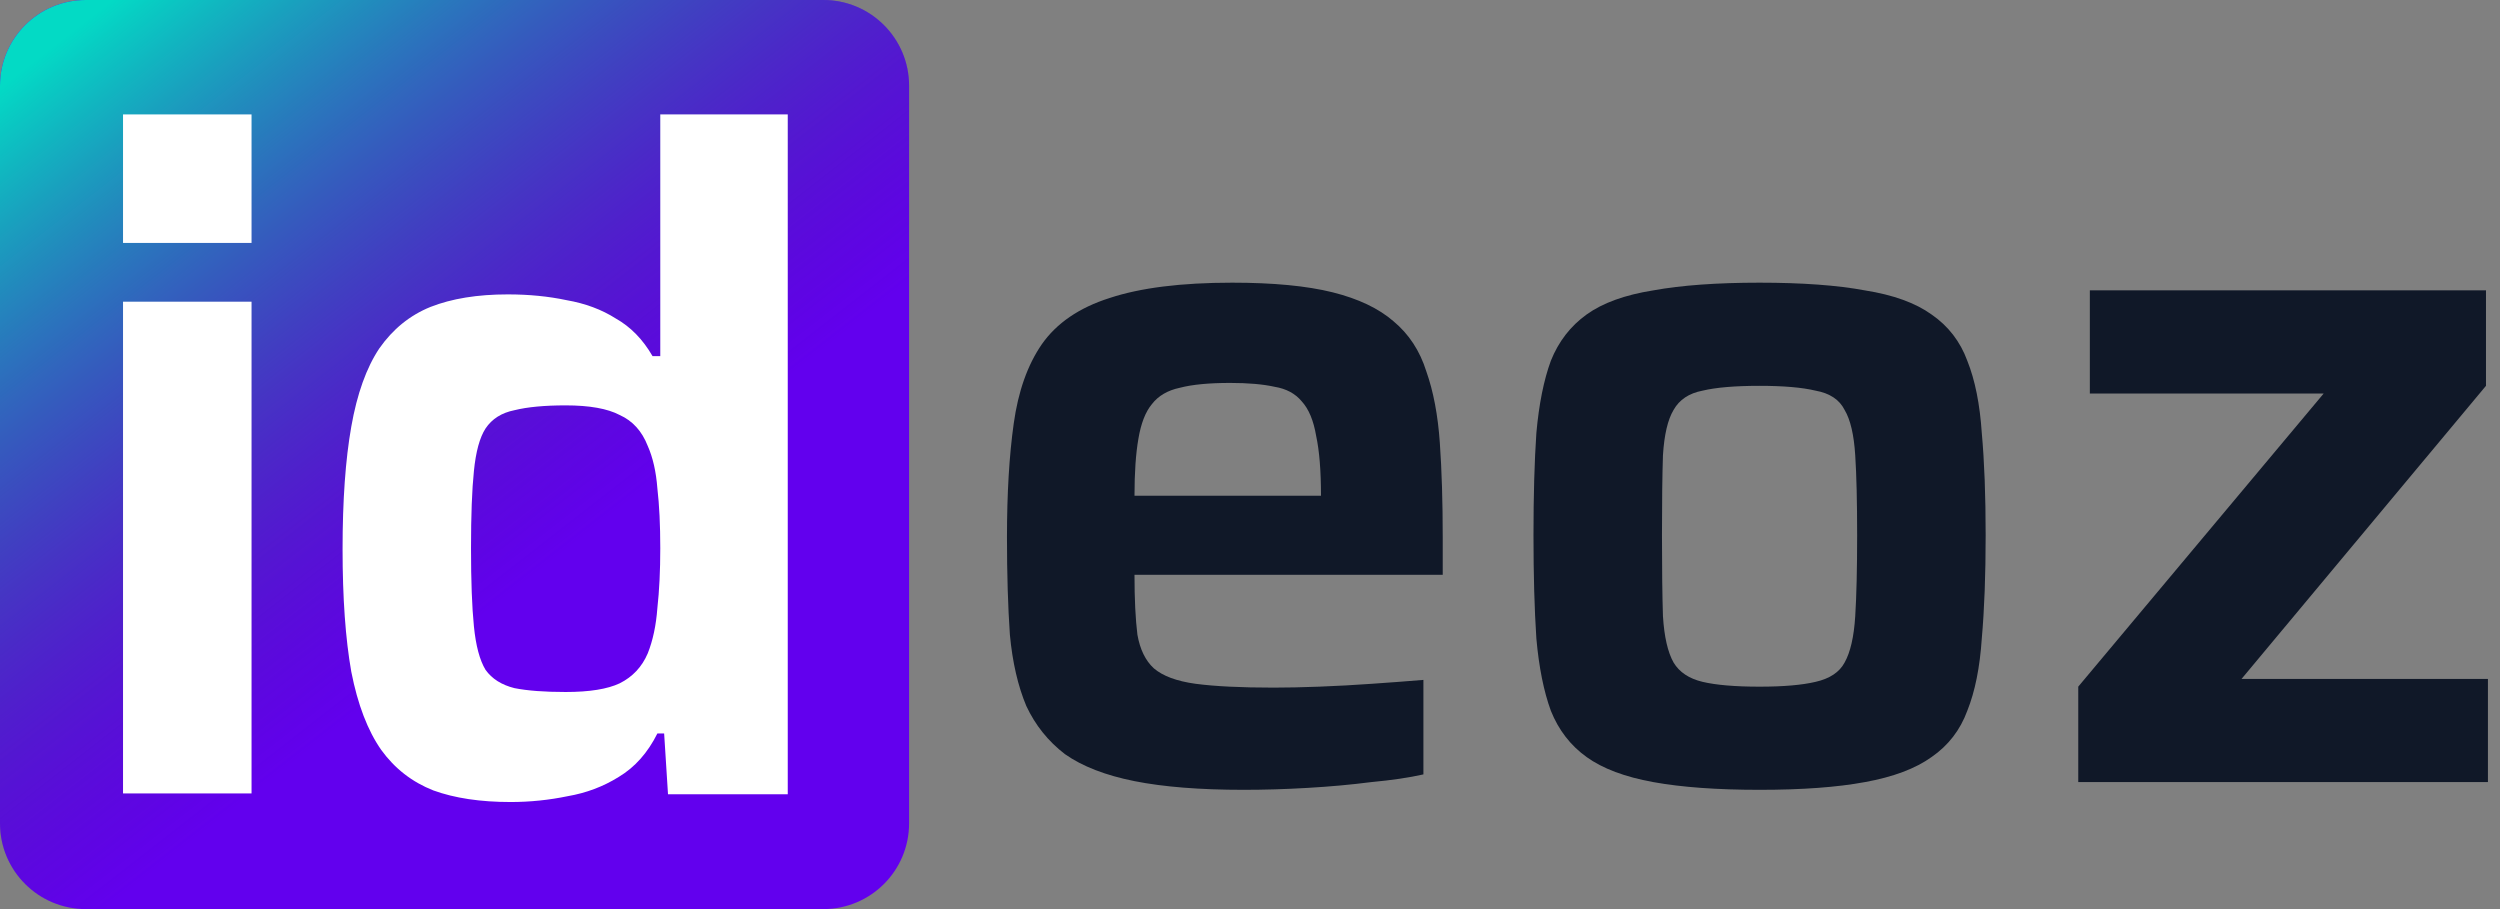
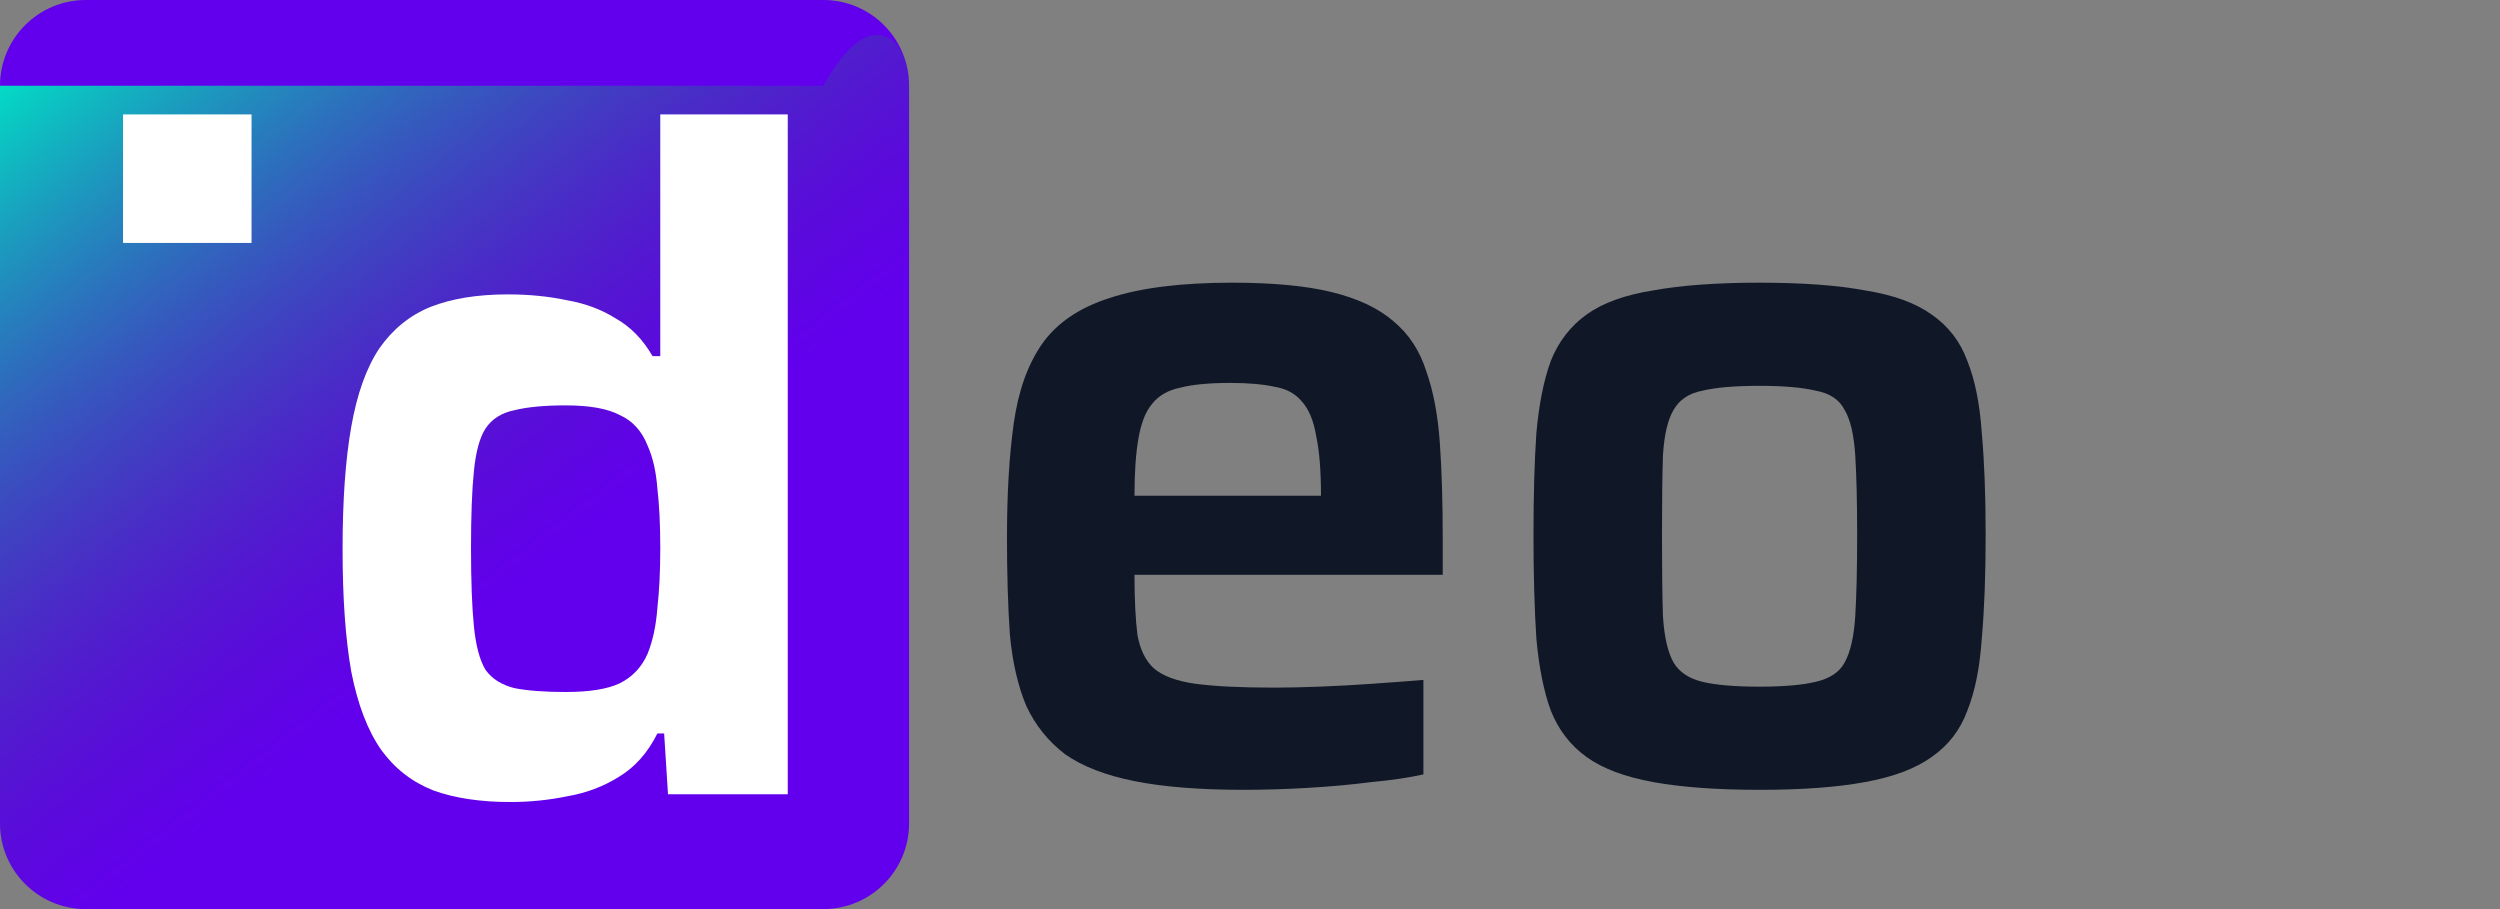
<svg xmlns="http://www.w3.org/2000/svg" width="99" height="36" viewBox="0 0 99 36" fill="none">
  <rect x="0" y="0" width="99" height="36" fill="#808080" stroke="none" />
  <path d="M0 3.396C0 1.521 1.521 0 3.396 0H32.604C34.48 0 36 1.521 36 3.396V32.604C36 34.48 34.48 36 32.604 36H3.396C1.521 36 0 34.48 0 32.604V3.396Z" fill="#6200EE" />
-   <path d="M0 3.396C0 1.521 1.521 0 3.396 0H32.604C34.48 0 36 1.521 36 3.396V32.604C36 34.48 34.48 36 32.604 36H3.396C1.521 36 0 34.48 0 32.604V3.396Z" fill="url(#paint0_linear_10191_66477)" />
+   <path d="M0 3.396H32.604C34.48 0 36 1.521 36 3.396V32.604C36 34.48 34.48 36 32.604 36H3.396C1.521 36 0 34.48 0 32.604V3.396Z" fill="url(#paint0_linear_10191_66477)" />
  <path d="M49.25 31.277C47.516 31.277 46.074 31.162 44.926 30.933C43.779 30.704 42.86 30.348 42.172 29.864C41.508 29.355 40.998 28.719 40.641 27.955C40.31 27.166 40.093 26.224 39.991 25.13C39.914 24.01 39.876 22.724 39.876 21.273C39.876 19.543 39.965 18.041 40.144 16.768C40.322 15.495 40.692 14.452 41.253 13.637C41.84 12.797 42.733 12.186 43.932 11.804C45.156 11.397 46.776 11.194 48.791 11.194C50.423 11.194 51.75 11.321 52.77 11.575C53.791 11.83 54.594 12.212 55.181 12.721C55.793 13.23 56.227 13.892 56.482 14.706C56.762 15.495 56.941 16.437 57.017 17.532C57.094 18.626 57.132 19.873 57.132 21.273V22.762H44.926C44.926 23.73 44.965 24.519 45.041 25.13C45.143 25.715 45.36 26.161 45.692 26.466C46.049 26.771 46.597 26.975 47.337 27.077C48.102 27.179 49.135 27.23 50.436 27.23C50.972 27.23 51.571 27.217 52.235 27.192C52.923 27.166 53.625 27.128 54.339 27.077C55.079 27.026 55.755 26.975 56.367 26.924V30.666C55.806 30.793 55.117 30.895 54.301 30.971C53.51 31.073 52.668 31.15 51.775 31.201C50.908 31.252 50.066 31.277 49.25 31.277ZM52.311 20.242V19.632C52.311 18.639 52.247 17.85 52.12 17.264C52.018 16.653 51.826 16.195 51.546 15.89C51.291 15.584 50.934 15.393 50.474 15.317C50.015 15.215 49.429 15.164 48.715 15.164C47.873 15.164 47.209 15.228 46.725 15.355C46.24 15.457 45.87 15.673 45.615 16.004C45.36 16.31 45.182 16.768 45.08 17.379C44.978 17.964 44.926 18.715 44.926 19.632H53L52.311 20.242Z" fill="#101828" />
  <path d="M69.679 31.277C67.995 31.277 66.592 31.175 65.47 30.971C64.348 30.768 63.468 30.437 62.83 29.979C62.192 29.521 61.72 28.91 61.414 28.146C61.134 27.382 60.942 26.428 60.84 25.282C60.764 24.137 60.726 22.775 60.726 21.197C60.726 19.619 60.764 18.27 60.84 17.15C60.942 16.004 61.134 15.05 61.414 14.286C61.72 13.523 62.192 12.912 62.83 12.454C63.468 11.995 64.348 11.677 65.47 11.499C66.592 11.295 67.995 11.194 69.679 11.194C71.362 11.194 72.753 11.295 73.849 11.499C74.972 11.677 75.852 11.995 76.49 12.454C77.153 12.912 77.625 13.523 77.905 14.286C78.211 15.05 78.403 16.004 78.479 17.15C78.581 18.27 78.632 19.619 78.632 21.197C78.632 22.775 78.581 24.137 78.479 25.282C78.403 26.428 78.211 27.382 77.905 28.146C77.625 28.91 77.153 29.521 76.49 29.979C75.852 30.437 74.972 30.768 73.849 30.971C72.753 31.175 71.362 31.277 69.679 31.277ZM69.679 27.192C70.623 27.192 71.362 27.128 71.898 27.001C72.459 26.873 72.842 26.619 73.046 26.237C73.275 25.83 73.416 25.219 73.467 24.404C73.518 23.59 73.543 22.521 73.543 21.197C73.543 19.873 73.518 18.817 73.467 18.028C73.416 17.213 73.275 16.615 73.046 16.233C72.842 15.826 72.459 15.572 71.898 15.47C71.362 15.342 70.623 15.279 69.679 15.279C68.71 15.279 67.957 15.342 67.421 15.47C66.886 15.572 66.503 15.826 66.274 16.233C66.044 16.615 65.904 17.213 65.853 18.028C65.827 18.817 65.814 19.873 65.814 21.197C65.814 22.521 65.827 23.59 65.853 24.404C65.904 25.219 66.044 25.83 66.274 26.237C66.503 26.619 66.886 26.873 67.421 27.001C67.957 27.128 68.71 27.192 69.679 27.192Z" fill="#101828" />
-   <path d="M82.299 30.971V27.191L92.017 15.584H82.758V11.498H98.445V15.278L88.765 26.885H98.522V30.971H82.299Z" fill="#101828" />
  <path d="M20.22 31.76C19.022 31.76 18.002 31.607 17.161 31.301C16.32 30.97 15.631 30.435 15.096 29.696C14.561 28.932 14.165 27.9 13.911 26.601C13.681 25.301 13.566 23.683 13.566 21.747C13.566 19.811 13.681 18.193 13.911 16.894C14.14 15.594 14.51 14.562 15.02 13.798C15.555 13.034 16.23 12.486 17.046 12.155C17.887 11.824 18.907 11.658 20.105 11.658C20.947 11.658 21.724 11.735 22.438 11.887C23.177 12.015 23.827 12.257 24.388 12.614C24.974 12.945 25.459 13.441 25.841 14.104H26.147V4.531H31.195V31.454H26.453L26.3 29.046H26.032C25.65 29.811 25.14 30.384 24.503 30.766C23.891 31.148 23.215 31.403 22.476 31.53C21.737 31.683 20.985 31.76 20.22 31.76ZM22.4 27.403C23.343 27.403 24.057 27.288 24.541 27.059C25.051 26.804 25.421 26.41 25.65 25.875C25.854 25.365 25.981 24.766 26.032 24.078C26.109 23.39 26.147 22.601 26.147 21.709C26.147 20.792 26.109 20.002 26.032 19.34C25.981 18.677 25.854 18.117 25.65 17.658C25.421 17.072 25.051 16.664 24.541 16.435C24.057 16.18 23.343 16.053 22.4 16.053C21.558 16.053 20.883 16.117 20.373 16.244C19.863 16.346 19.481 16.588 19.226 16.97C18.996 17.327 18.843 17.887 18.767 18.652C18.69 19.39 18.652 20.41 18.652 21.709C18.652 23.008 18.69 24.04 18.767 24.804C18.843 25.569 18.996 26.142 19.226 26.524C19.481 26.881 19.863 27.123 20.373 27.25C20.883 27.352 21.558 27.403 22.4 27.403Z" fill="white" />
  <rect x="4.872" y="4.531" width="5.089" height="5.089" fill="white" />
-   <rect x="4.872" y="11.947" width="5.089" height="19.473" fill="white" />
  <defs>
    <linearGradient id="paint0_linear_10191_66477" x1="2.432" y1="1.581" x2="28.216" y2="34.662" gradientUnits="userSpaceOnUse">
      <stop stop-color="#03DAC5" />
      <stop offset="0.673" stop-color="#363062" stop-opacity="0" />
    </linearGradient>
  </defs>
</svg>